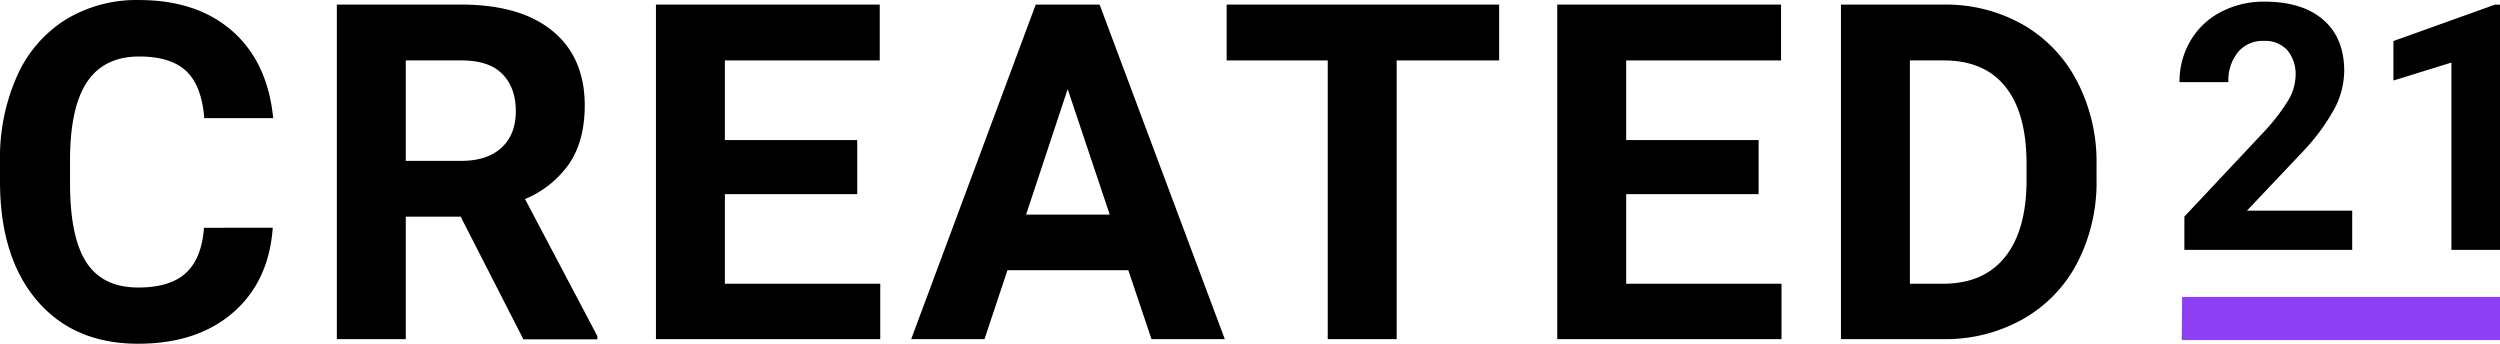
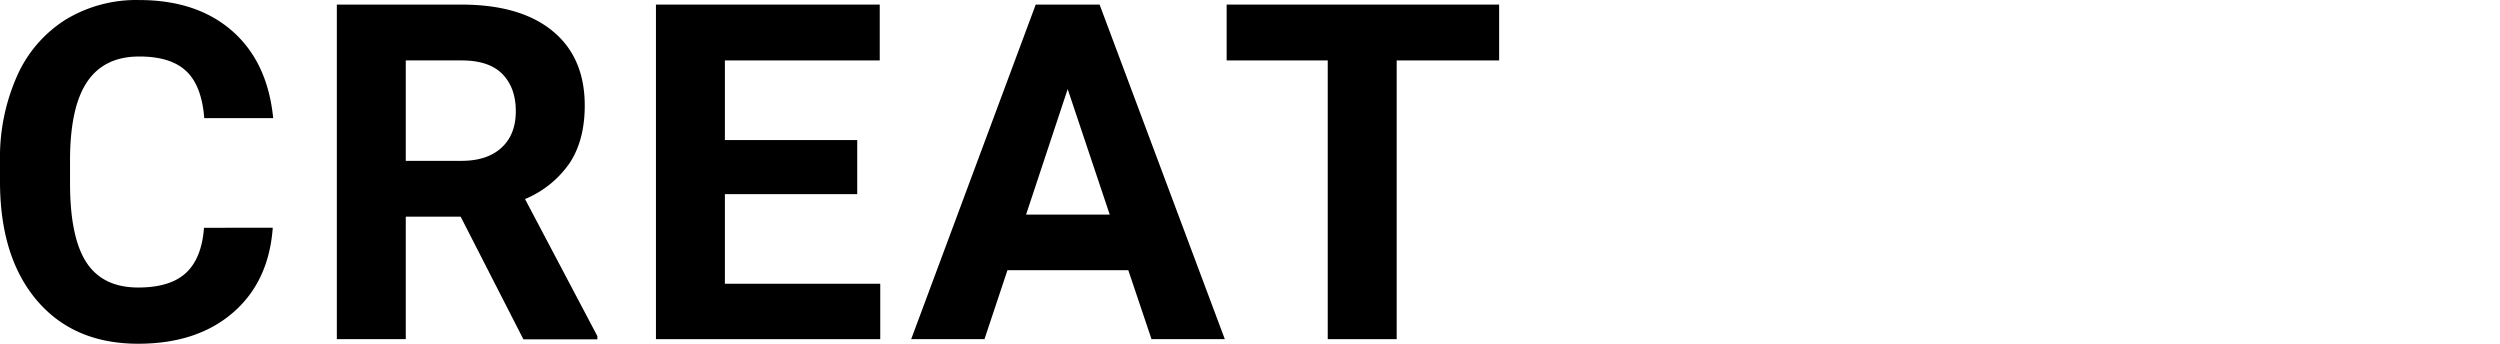
<svg xmlns="http://www.w3.org/2000/svg" viewBox="0 0 637.55 87.66">
  <defs>
    <style>.a{fill:#8d3ff4;}</style>
  </defs>
  <path d="M284.08,256.35q-1,13.77-10.17,21.68t-24.17,7.91q-16.41,0-25.81-11.05t-9.41-30.32v-5.21a51.13,51.13,0,0,1,4.34-21.68,32.51,32.51,0,0,1,12.39-14.39,34.71,34.71,0,0,1,18.72-5q14.78,0,23.79,7.91t10.43,22.21H266.61q-.64-8.27-4.6-12t-12-3.72q-8.79,0-13.15,6.29t-4.48,19.55V245q0,13.83,4.19,20.22t13.21,6.38q8.14,0,12.16-3.72t4.6-11.51Z" transform="translate(-214.52 -198.28)" />
  <path d="M332,253.54H318v31.23H300.42V199.45h31.7q15.12,0,23.32,6.74t8.2,19q0,8.75-3.78,14.57a25.8,25.8,0,0,1-11.45,9.28L366.86,284v.82H348ZM318,239.3h14.18q6.61,0,10.25-3.37t3.63-9.29q0-6-3.43-9.49t-10.51-3.46H318Z" transform="translate(-214.52 -198.28)" />
  <path d="M433.13,247.79H399.38v22.85H439v14.13H381.8V199.45h57.07v14.24H399.38V234h33.75Z" transform="translate(-214.52 -198.28)" />
  <path d="M502.26,267.19H471.44l-5.86,17.58H446.89l31.76-85.32h16.29l31.93,85.32H508.18ZM476.19,253h21.33L486.8,221Z" transform="translate(-214.52 -198.28)" />
  <path d="M596.83,213.69H570.7v71.08H553.12V213.69H527.34V199.45h69.49Z" transform="translate(-214.52 -198.28)" />
-   <path d="M663,247.79H629.23v22.85h39.61v14.13H611.65V199.45h57.07v14.24H629.23V234H663Z" transform="translate(-214.52 -198.28)" />
-   <path d="M684,284.77V199.45H710.2a39.87,39.87,0,0,1,20.13,5.07,35.4,35.4,0,0,1,13.85,14.42,44.46,44.46,0,0,1,5,21.24v3.92a44.59,44.59,0,0,1-4.89,21.15,35,35,0,0,1-13.8,14.36,40.17,40.17,0,0,1-20.09,5.16Zm17.58-71.08v56.95H710q10.32,0,15.77-6.73t5.56-19.28v-4.51q0-13-5.39-19.72t-15.76-6.71Z" transform="translate(-214.52 -198.28)" />
-   <polygon class="a" points="556.48 75.72 637.55 75.72 637.55 86.72 556.39 86.72 556.48 75.72" />
-   <path d="M814.38,262h-42.8v-8.49L791.78,232a50.05,50.05,0,0,0,6.16-7.93,12.76,12.76,0,0,0,2-6.44,9.55,9.55,0,0,0-2.1-6.54,7.61,7.61,0,0,0-6-2.38,8.17,8.17,0,0,0-6.62,2.9,11.44,11.44,0,0,0-2.42,7.61H770.34a20.51,20.51,0,0,1,2.72-10.42,19.2,19.2,0,0,1,7.7-7.4A23.38,23.38,0,0,1,792,198.7q9.65,0,15,4.63t5.34,13.08a21,21,0,0,1-2.4,9.44A52.79,52.79,0,0,1,801.73,237l-14.19,15h26.84Z" transform="translate(-214.52 -198.28)" />
-   <path d="M852.08,262h-12.4V214.23l-14.79,4.58V208.74l25.86-9.27h1.33Z" transform="translate(-214.52 -198.28)" />
</svg>